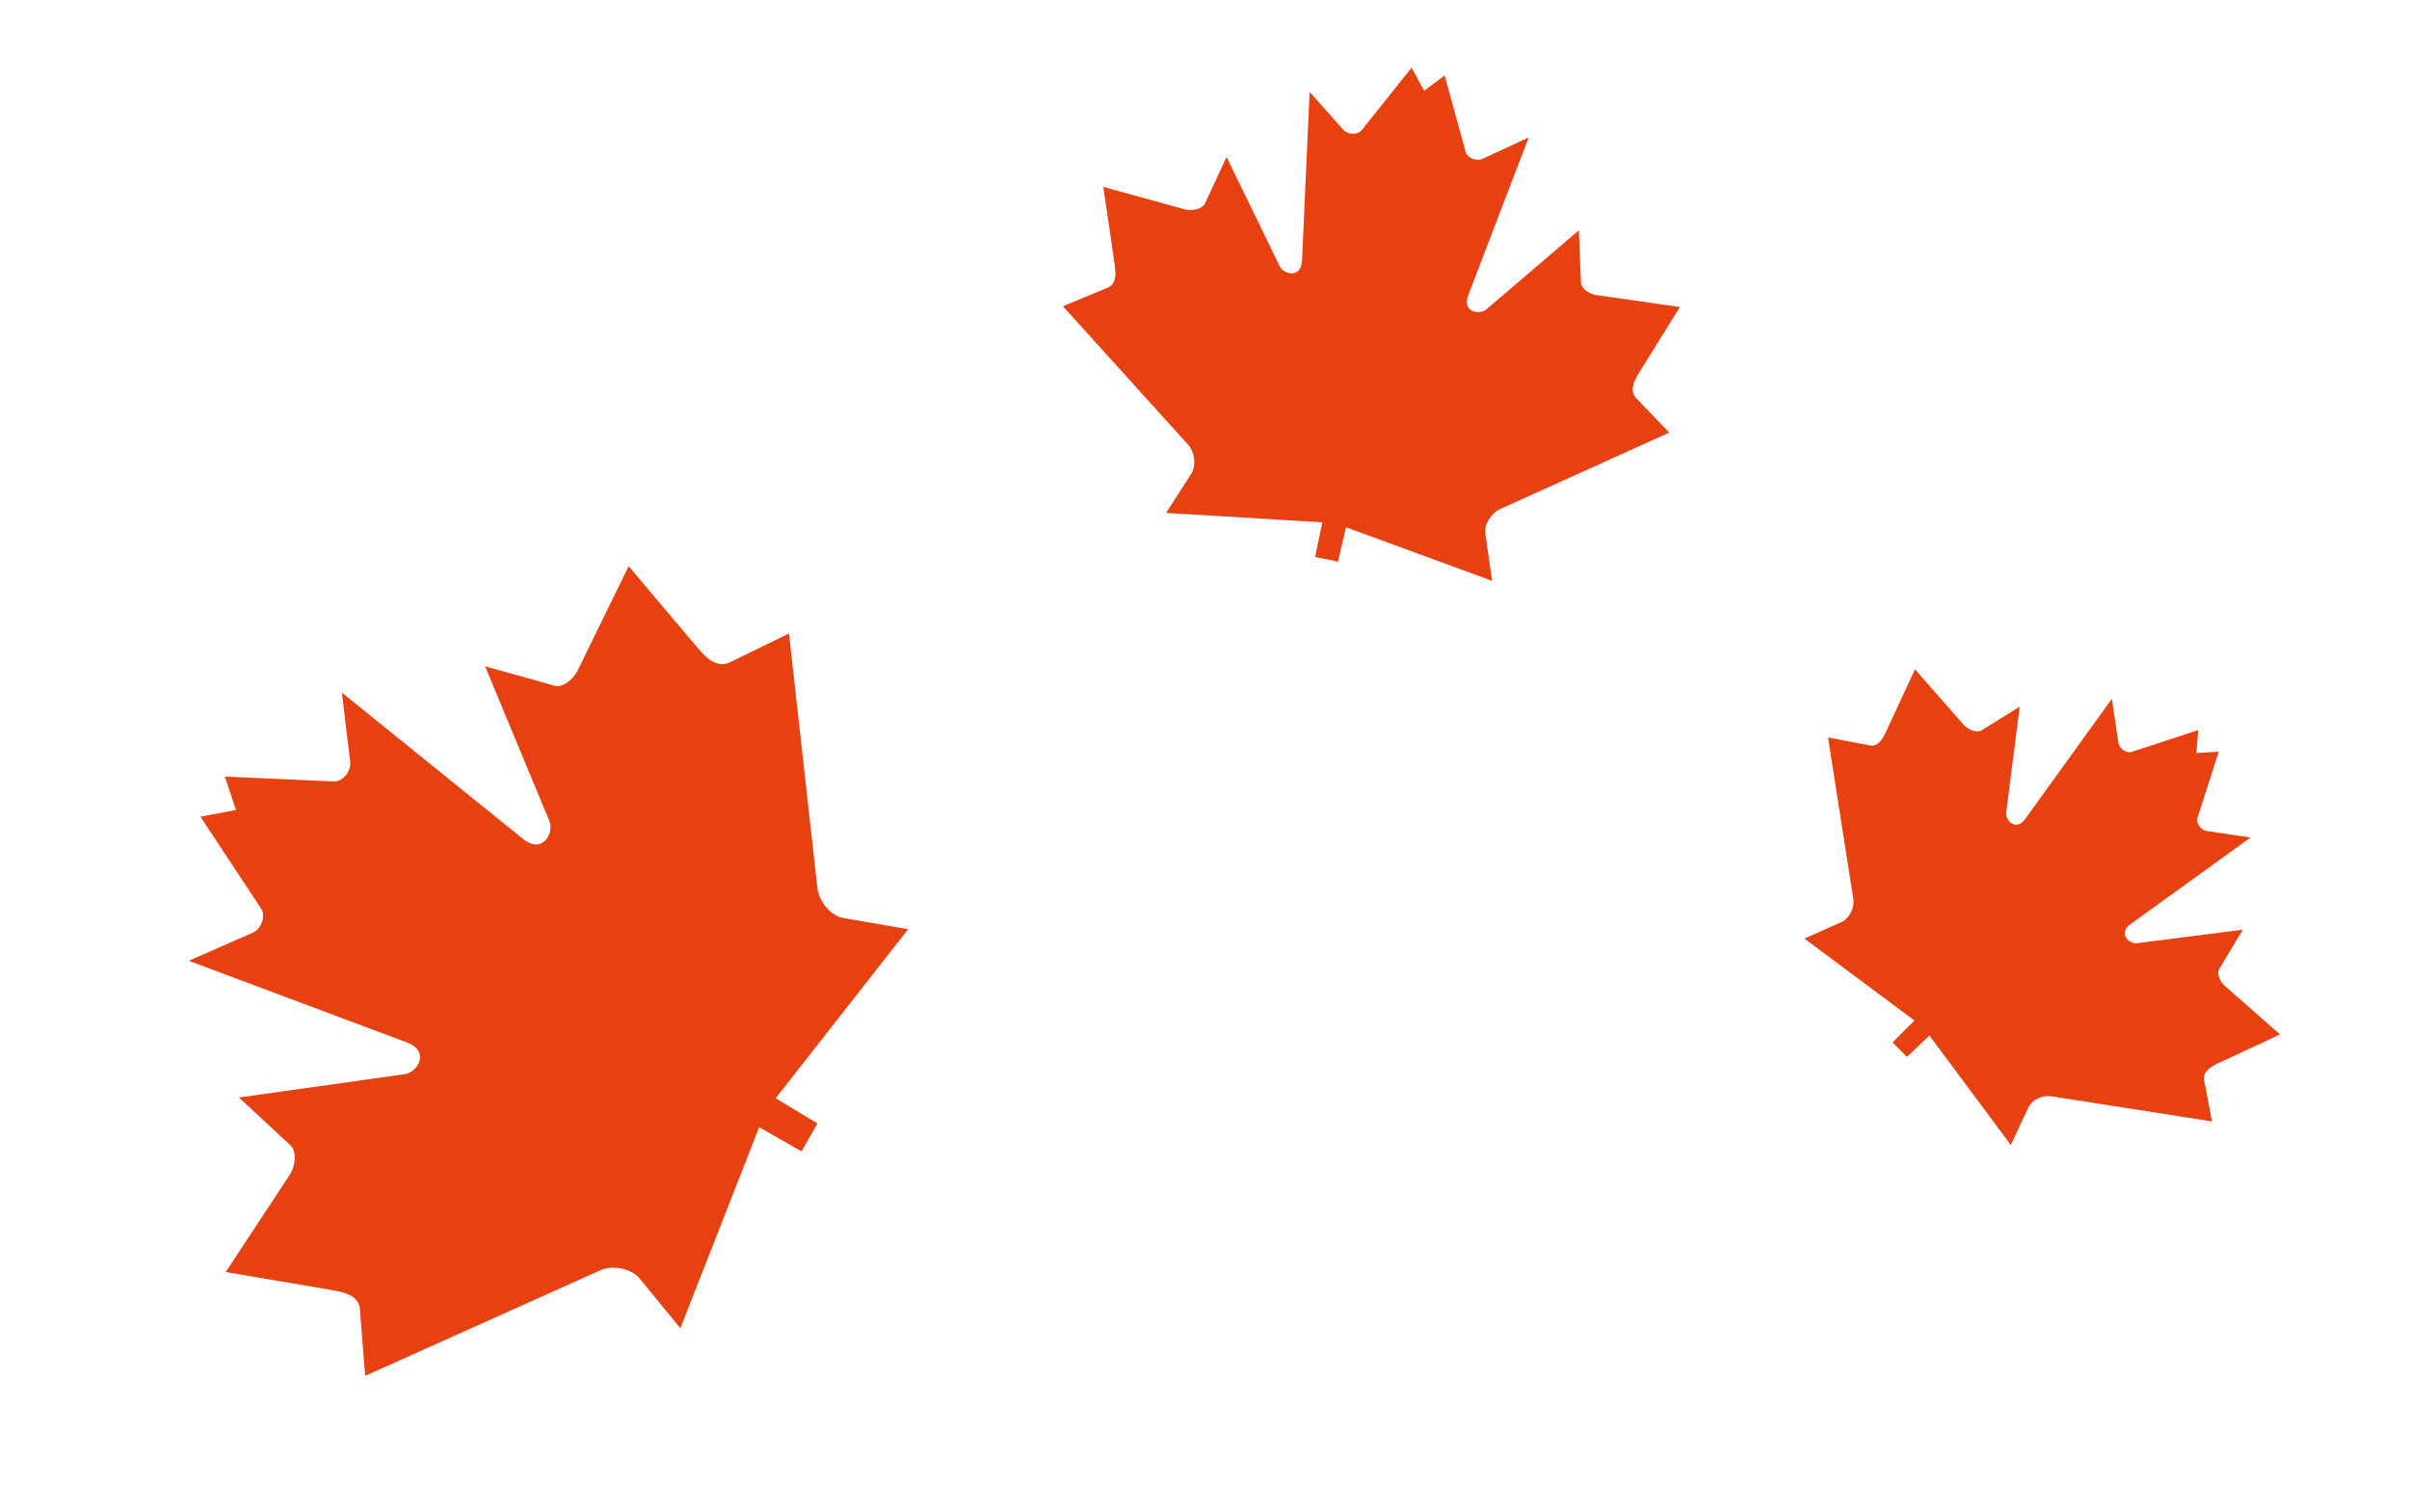
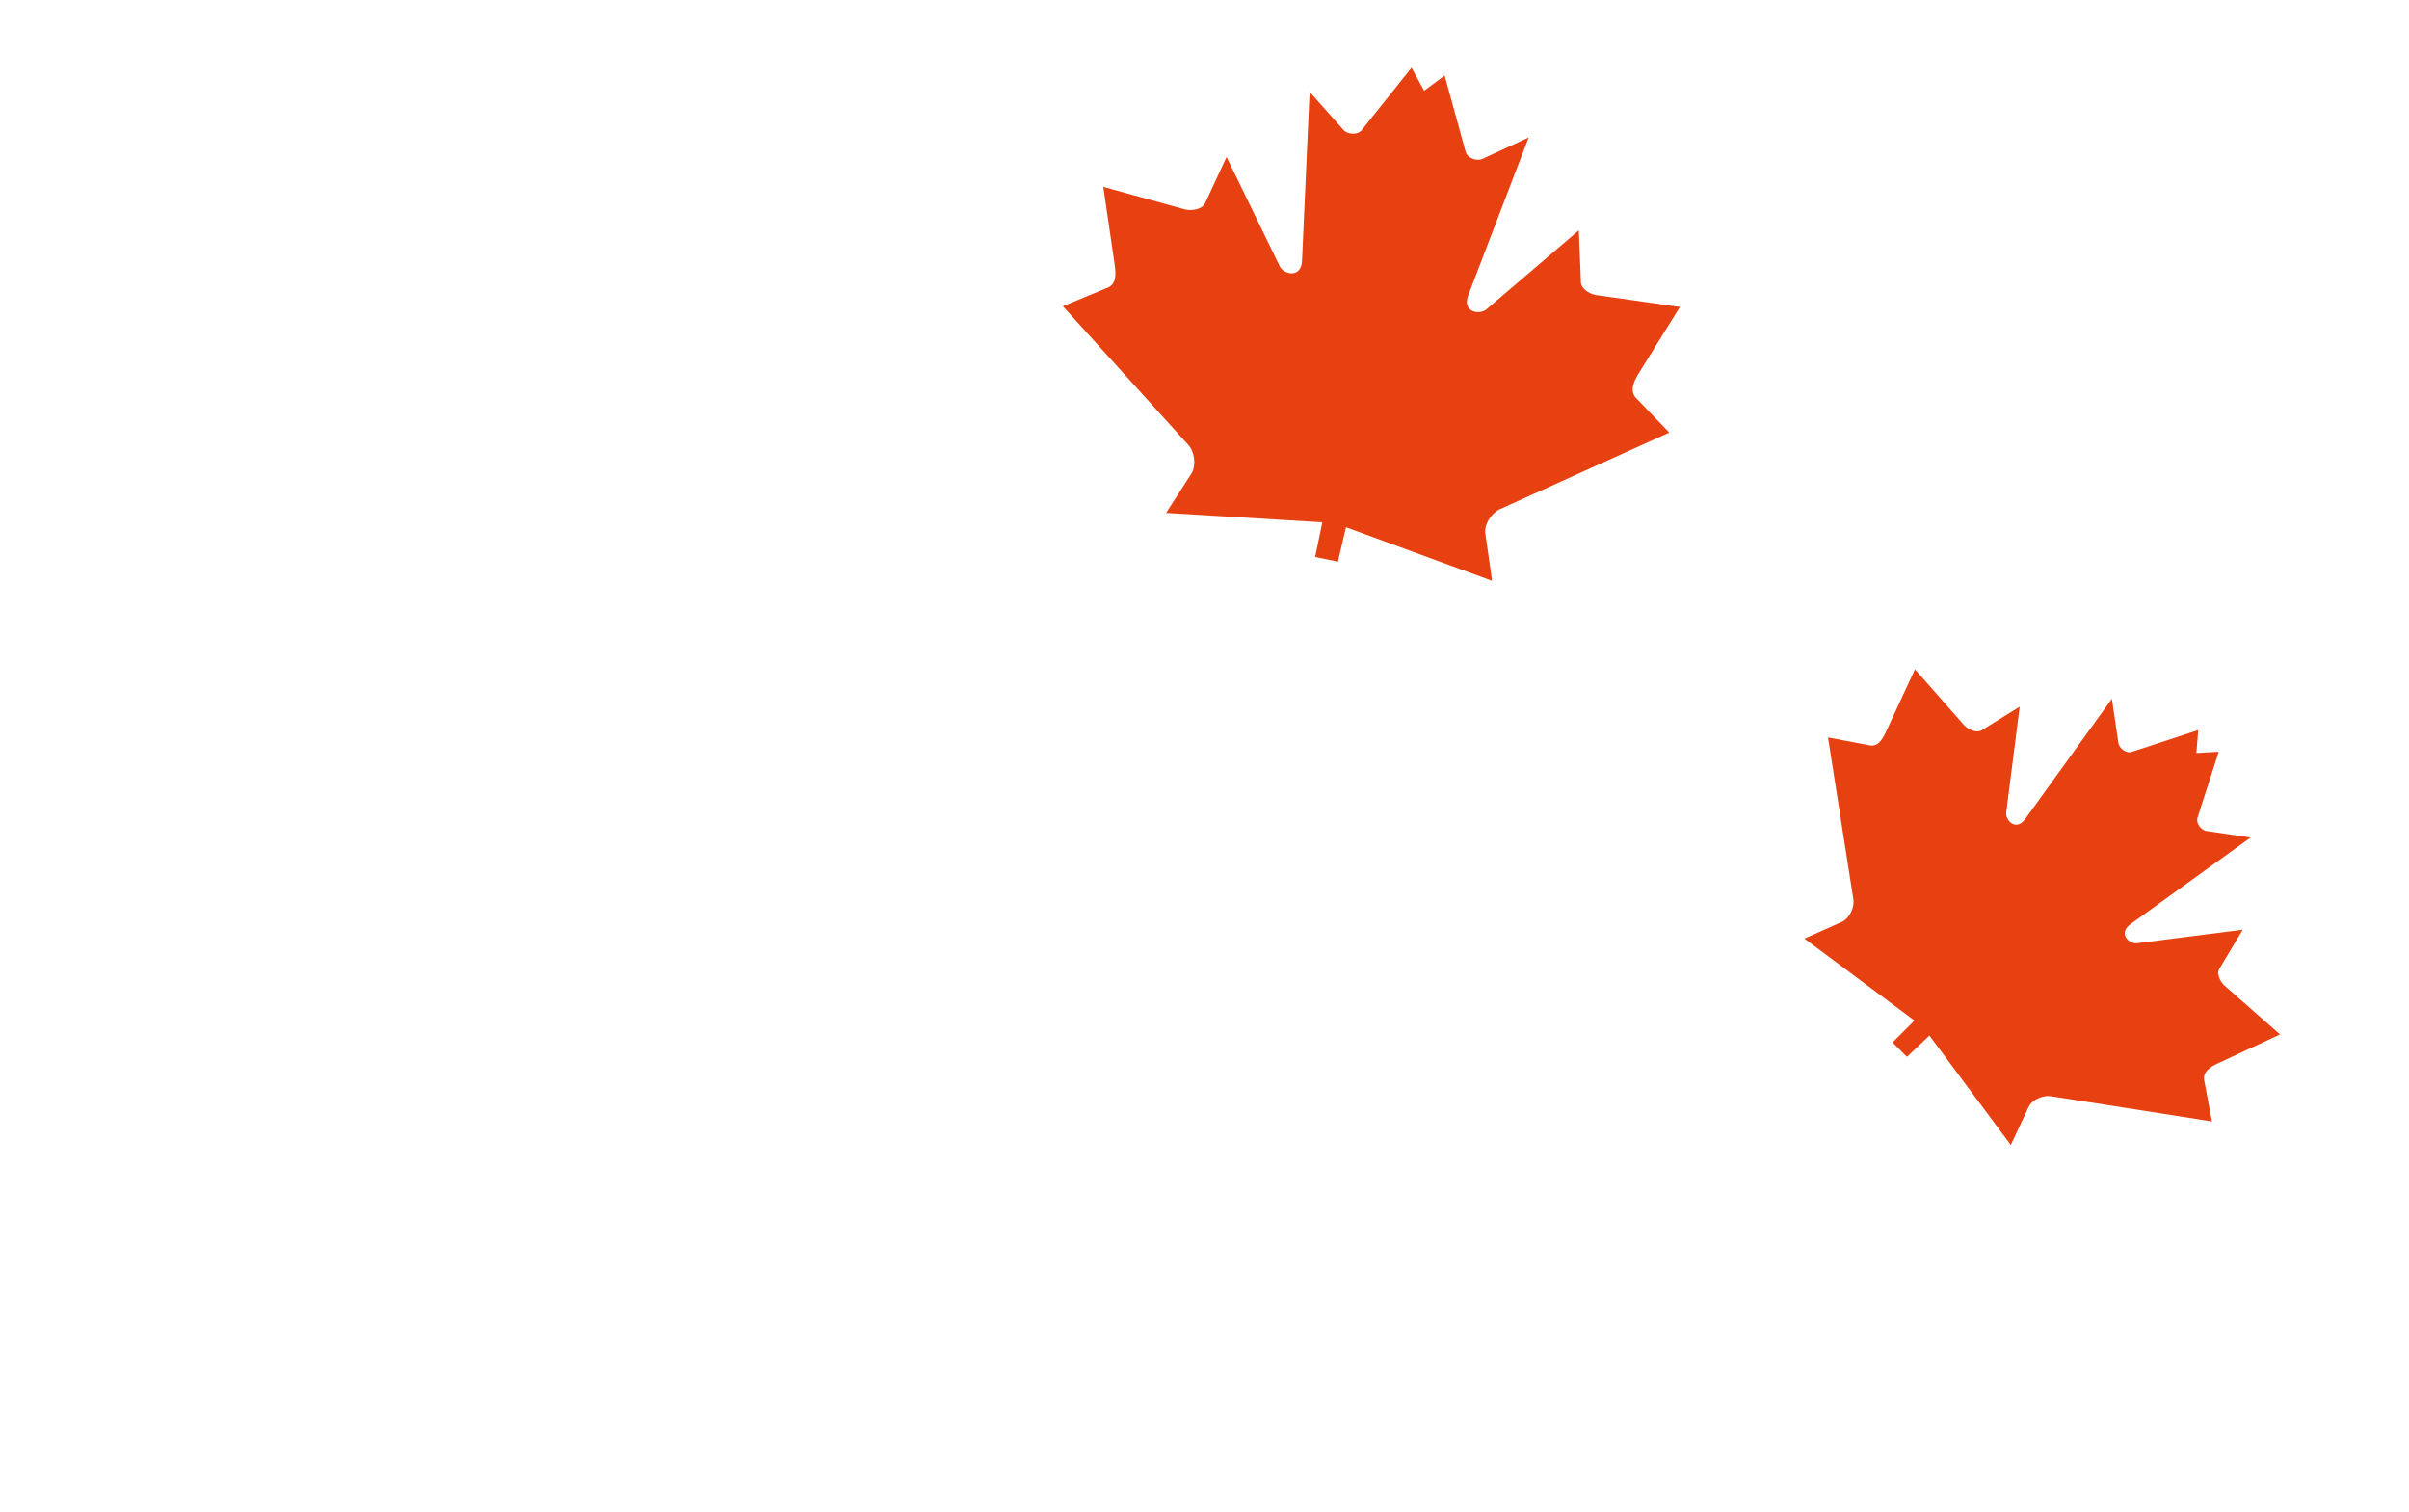
<svg xmlns="http://www.w3.org/2000/svg" width="145" height="91" viewBox="0 0 145 91" fill="none">
-   <path d="M48.245 69.296L45.696 67.841L40.952 79.942L38.449 76.886C37.905 76.319 36.806 76.118 36.083 76.477L21.982 82.806L21.672 78.949C21.685 78.015 20.854 77.797 19.988 77.644L13.586 76.558L17.48 70.649C17.775 70.132 17.879 69.335 17.497 68.946L14.382 66.054L24.37 64.651C25.115 64.563 25.954 63.246 24.433 62.718L11.363 57.825L15.178 56.152C15.727 55.952 16.039 55.102 15.693 54.648L12.065 49.155L14.206 48.749L13.532 46.739L20.042 47.031C20.609 47.098 21.181 46.399 21.075 45.823L20.577 41.687L31.435 50.453C32.663 51.495 33.368 50.104 33.068 49.416L29.198 40.102L33.309 41.251C33.803 41.447 34.434 40.952 34.73 40.435L37.839 34.077L42.03 39.037C42.601 39.706 43.248 40.246 44.008 39.825L47.488 38.131L49.205 53.493C49.3 54.234 49.994 55.144 50.796 55.259L54.663 55.925L46.691 66.097L49.203 67.618L48.245 69.296Z" fill="#E74011" />
  <path d="M113.913 62.741L115.232 61.423L108.61 56.49L110.902 55.468C111.341 55.229 111.647 54.589 111.549 54.086L110.03 44.385L112.446 44.841C113.016 45.005 113.288 44.533 113.527 44.028L115.264 40.286L118.234 43.662C118.501 43.929 118.972 44.126 119.274 43.957L121.568 42.532L120.756 48.888C120.685 49.359 121.352 50.094 121.93 49.25L127.116 42.059L127.503 44.677C127.534 45.047 128.002 45.381 128.339 45.245L132.312 43.941L132.203 45.321L133.547 45.244L132.279 49.185C132.143 49.521 132.475 49.989 132.846 50.02L135.464 50.407L128.274 55.594C127.43 56.172 128.165 56.837 128.637 56.768L134.992 55.956L133.6 58.283C133.398 58.553 133.595 59.023 133.863 59.29L137.238 62.26L133.497 63.998C132.992 64.236 132.552 64.542 132.683 65.078L133.139 67.494L123.437 65.975C122.967 65.909 122.293 66.182 122.089 66.655L121.033 68.913L116.133 62.325L114.781 63.61L113.913 62.741Z" fill="#E74011" />
  <path d="M79.159 33.52L79.593 31.437L70.189 30.87L71.738 28.461C72.007 27.96 71.9 27.157 71.491 26.739L63.977 18.431L66.567 17.356C67.214 17.156 67.178 16.535 67.09 15.903L66.409 11.247L71.353 12.611C71.775 12.699 72.348 12.593 72.53 12.243L73.828 9.449L77.027 16.021C77.254 16.515 78.35 16.8 78.374 15.633L78.827 5.529L80.833 7.785C81.094 8.119 81.749 8.145 81.985 7.804L84.962 4.076L85.719 5.461L86.955 4.547L88.208 9.101C88.288 9.507 88.898 9.745 89.272 9.543L92.012 8.275L88.394 17.72C87.95 18.799 89.067 18.975 89.474 18.614L95.031 13.865L95.157 16.956C95.133 17.34 95.615 17.665 96.037 17.753L101.115 18.477L98.632 22.474C98.298 23.017 98.071 23.584 98.531 24.014L100.476 26.034L90.269 30.65C89.779 30.881 89.307 31.563 89.407 32.142L89.811 34.957L81.017 31.734L80.53 33.805L79.159 33.52Z" fill="#E74011" />
</svg>